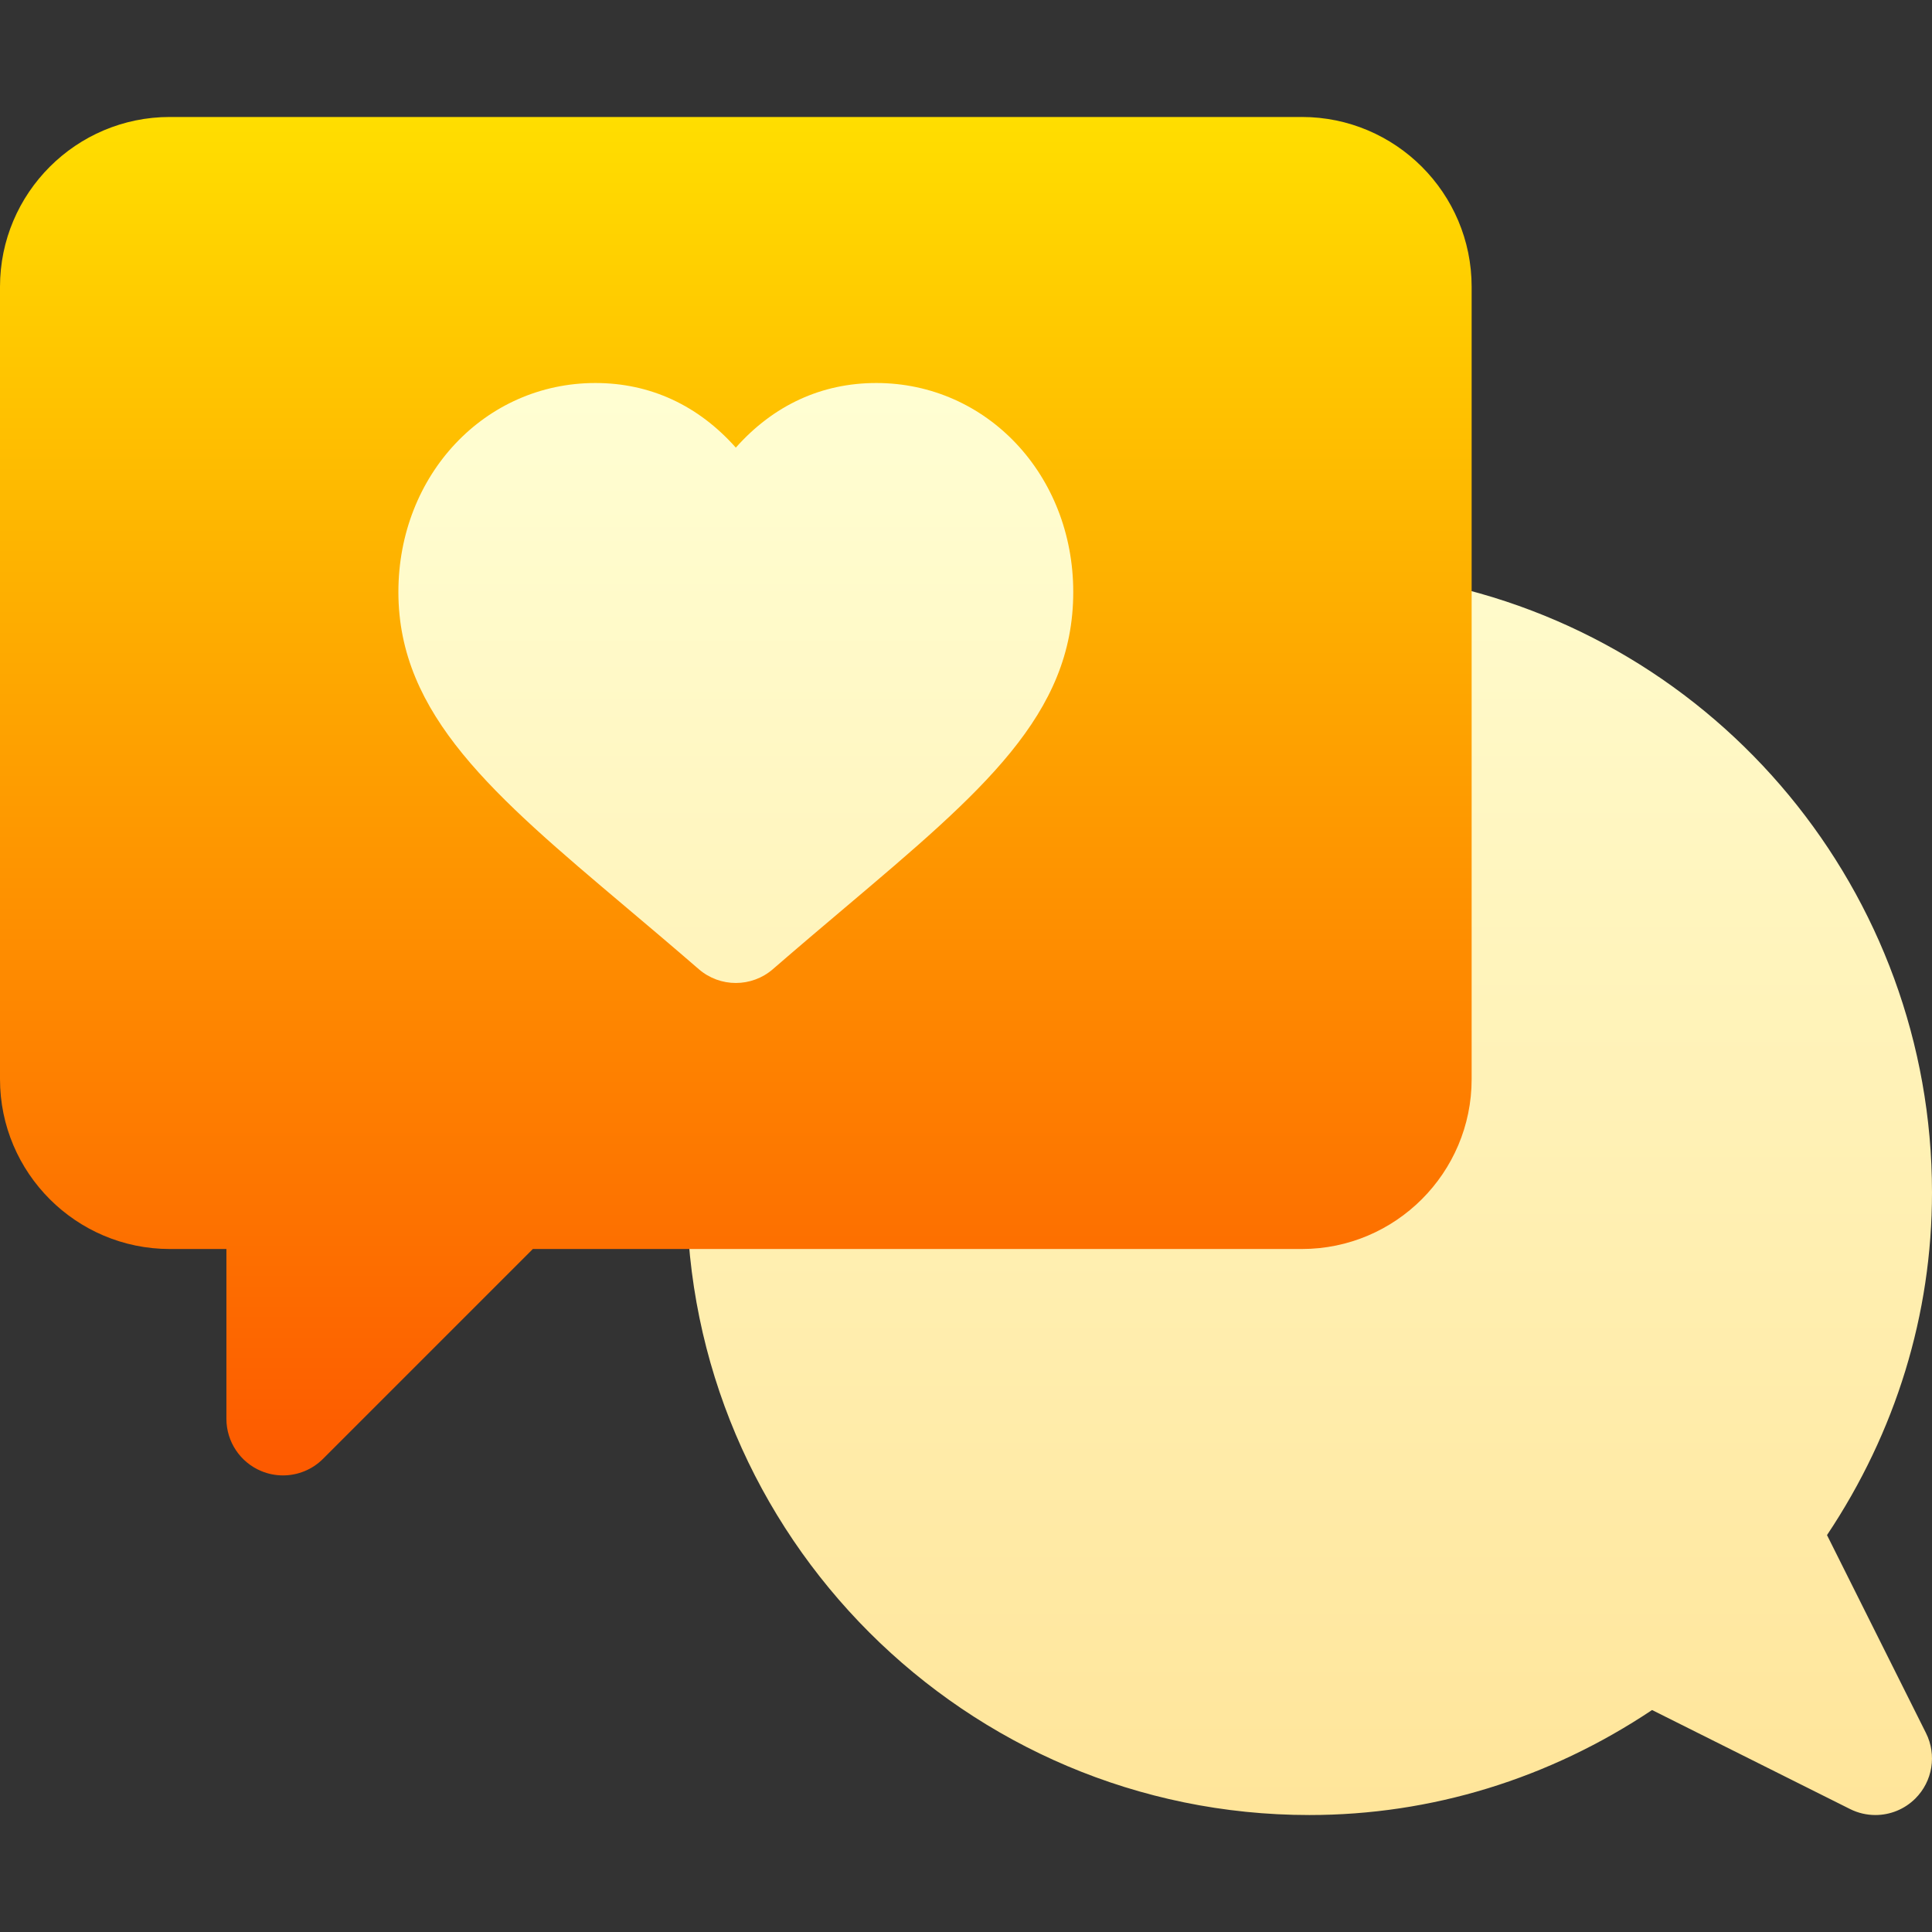
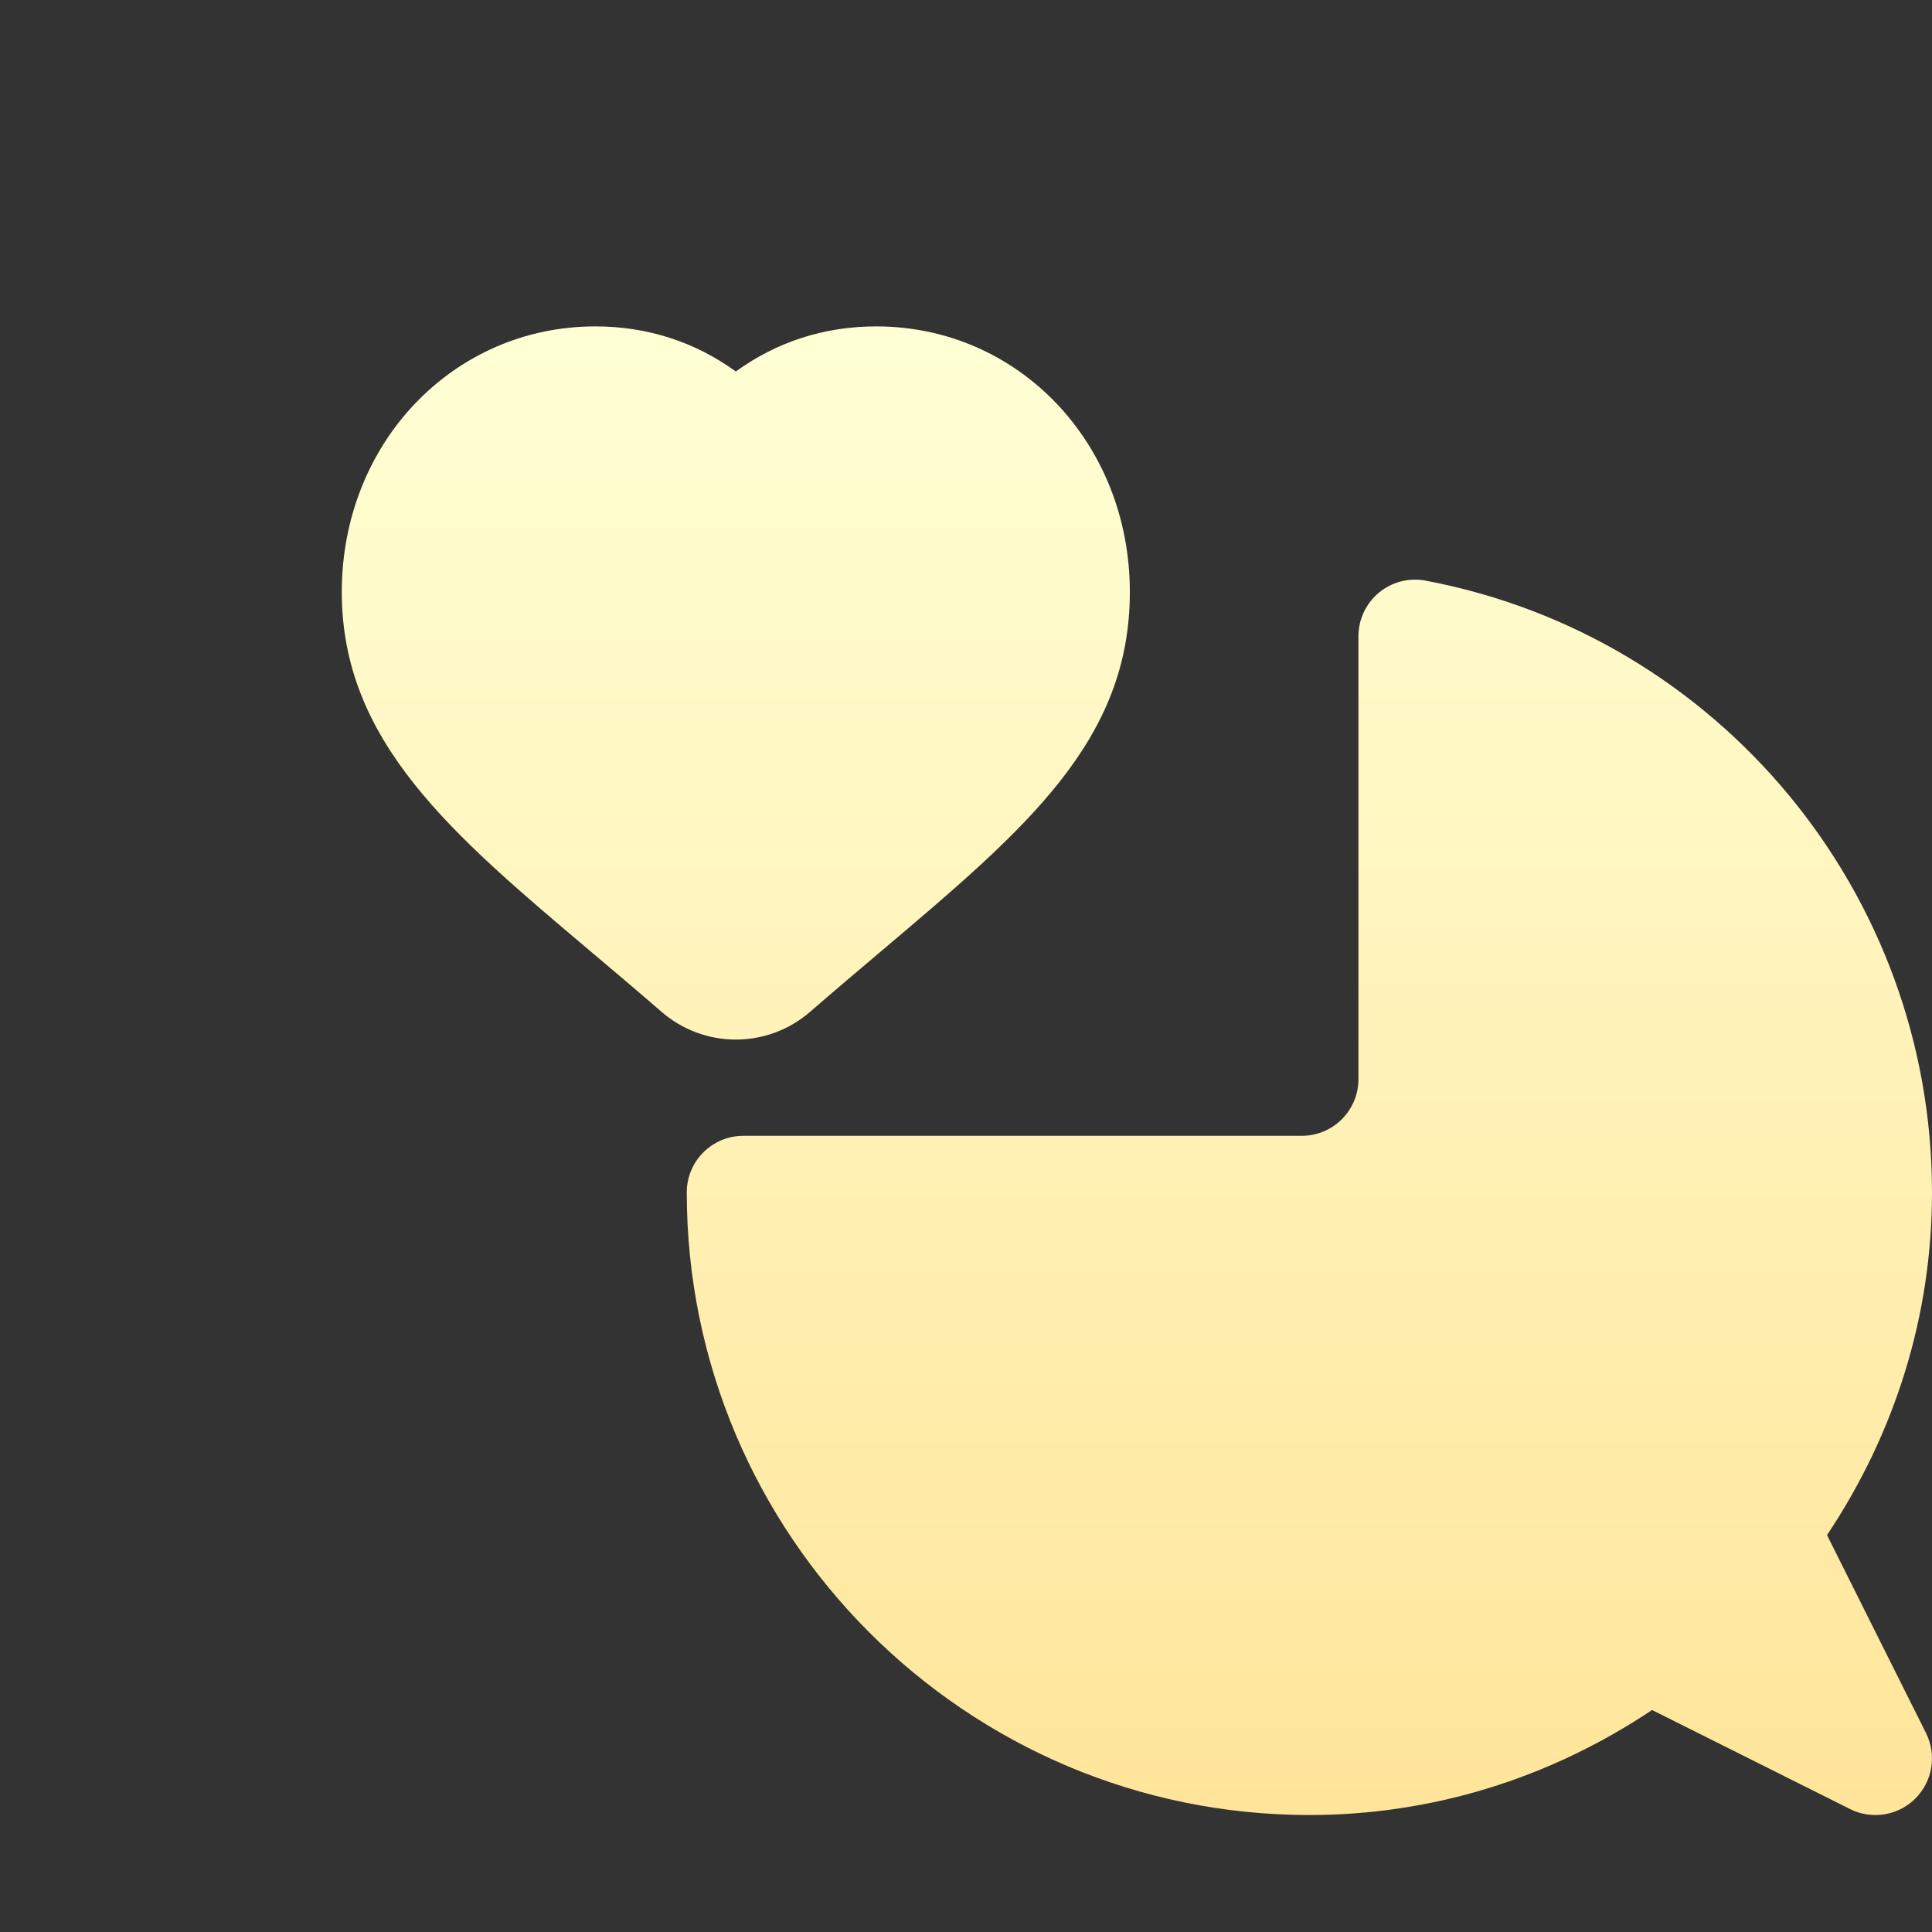
<svg xmlns="http://www.w3.org/2000/svg" id="Capa_1" enable-background="new 0 0 512 512" height="512" viewBox="0 0 512 512" width="512">
  <rect x="0" y="0" width="512" height="512" fill="#333333" stroke="none" />
  <linearGradient id="SVGID_1_" gradientUnits="userSpaceOnUse" x1="301.289" x2="301.289" y1="481" y2="86.5">
    <stop offset="0" stop-color="#ffe59a" />
    <stop offset="1" stop-color="#ffffd5" />
  </linearGradient>
  <linearGradient id="SVGID_2_" gradientUnits="userSpaceOnUse" x1="195" x2="195" y1="391" y2="31">
    <stop offset="0" stop-color="#fd5900" />
    <stop offset="1" stop-color="#ffde00" />
  </linearGradient>
  <g id="Chat">
    <g>
      <g>
        <path d="m484.174 406.814c18.236-27.301 27.826-58.506 27.826-90.814 0-79.257-56.446-147.442-134.217-162.129-4.383-.829-8.917.341-12.355 3.19-3.438 2.85-5.428 7.083-5.428 11.549v117.39c0 8.271-6.729 15-15 15h-148c-8.284 0-15 6.716-15 15 0 90.981 74.019 165 165 165 32.309 0 63.513-9.59 90.814-27.827l52.477 26.243c2.132 1.066 4.427 1.584 6.705 1.584 3.891 0 7.73-1.514 10.61-4.394 4.565-4.566 5.697-11.541 2.81-17.316zm-269.527-138.643c6.699-5.805 12.967-11.106 19.03-16.233 38.168-32.275 65.745-55.594 65.745-95.045 0-39.473-29.523-70.394-67.211-70.394-13.737 0-26.375 4.091-37.211 11.95-10.836-7.859-23.475-11.95-37.211-11.95-37.688 0-67.211 30.921-67.211 70.394 0 39.574 29.021 64.068 65.779 95.093 6.08 5.131 12.366 10.438 18.996 16.183 5.453 4.726 12.431 7.329 19.648 7.329s14.194-2.601 19.646-7.327z" fill="url(#SVGID_1_)" />
      </g>
    </g>
-     <path d="m345 31h-300c-24.813 0-45 20.187-45 45v210c0 24.813 20.187 45 45 45h15v45c0 6.067 3.655 11.536 9.26 13.858 1.856.769 3.805 1.142 5.737 1.142 3.904 0 7.741-1.524 10.61-4.394l55.606-55.606h203.787c24.813 0 45-20.187 45-45v-210c0-24.813-20.187-45-45-45zm-121.008 209.484c-6.109 5.166-12.425 10.507-19.168 16.351-2.819 2.443-6.321 3.665-9.824 3.665s-7.005-1.221-9.824-3.665c-6.71-5.815-13.041-11.158-19.162-16.325-35.086-29.614-60.437-51.01-60.437-83.616 0-31.062 22.934-55.394 52.211-55.394 14.488 0 27.235 5.894 37.211 17.125 9.977-11.231 22.723-17.125 37.211-17.125 29.277 0 52.211 24.332 52.211 55.394.002 32.49-24.039 52.819-60.429 83.59z" fill="url(#SVGID_2_)" />
  </g>
</svg>